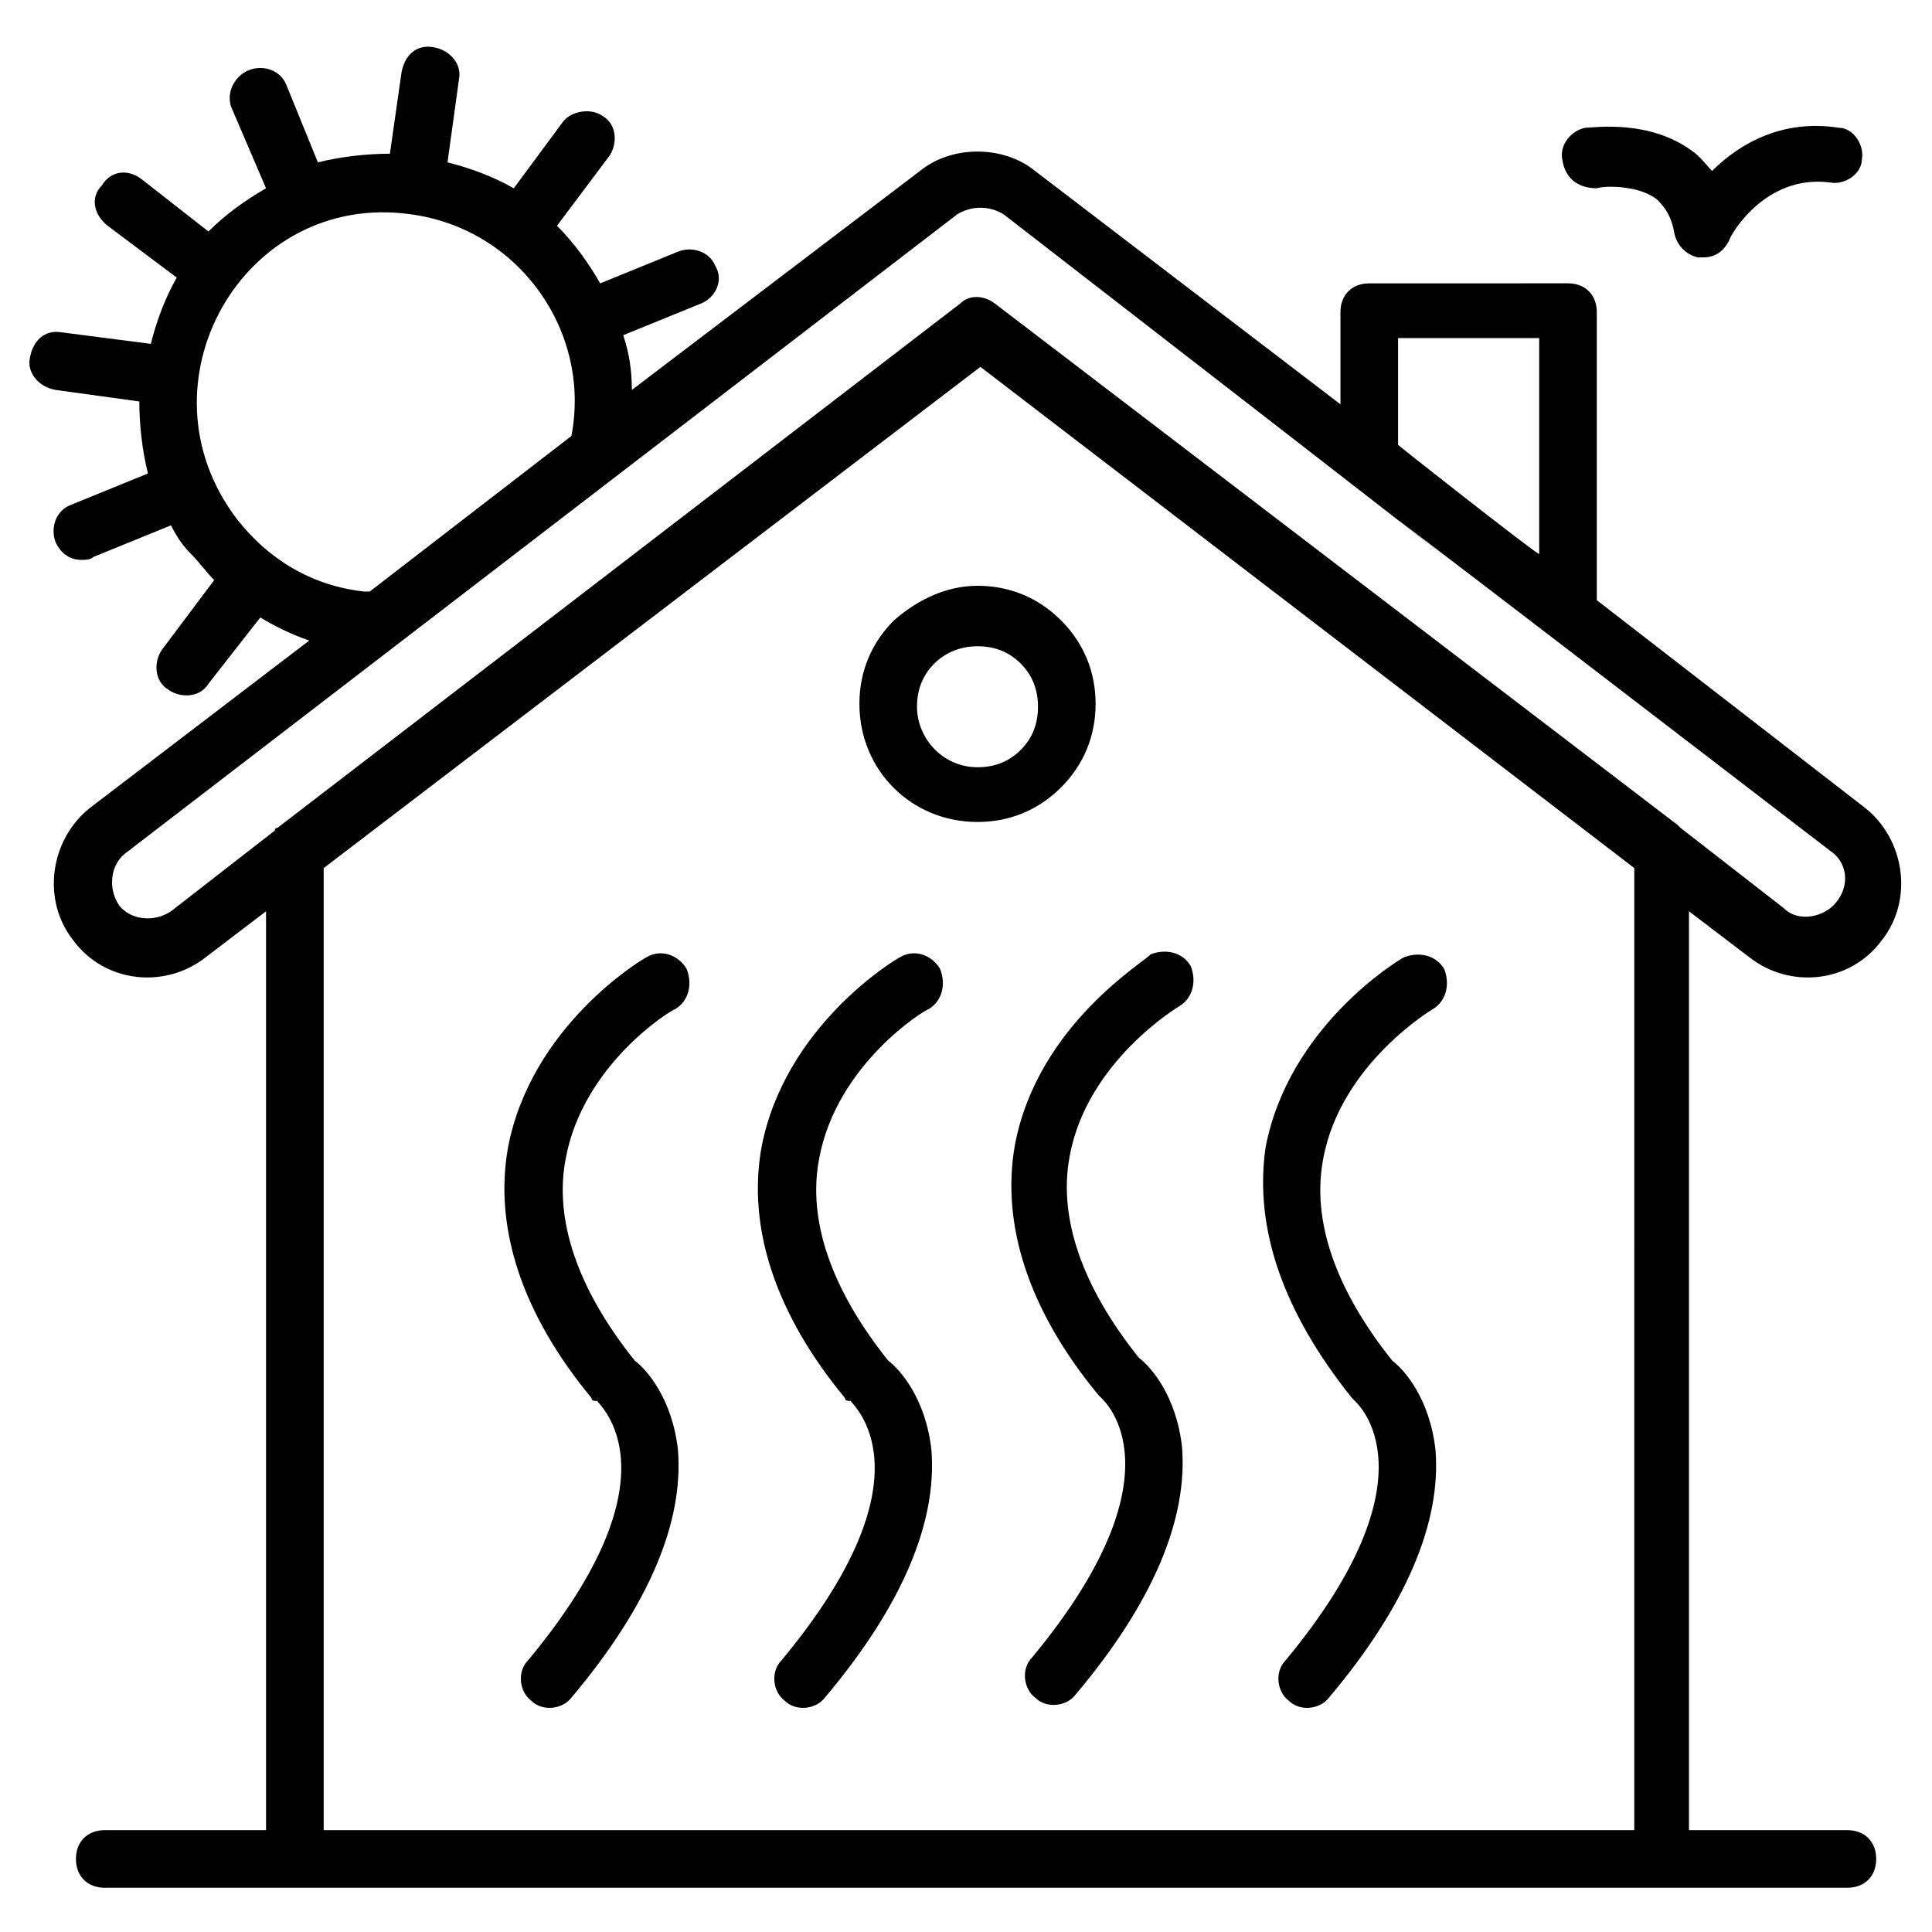
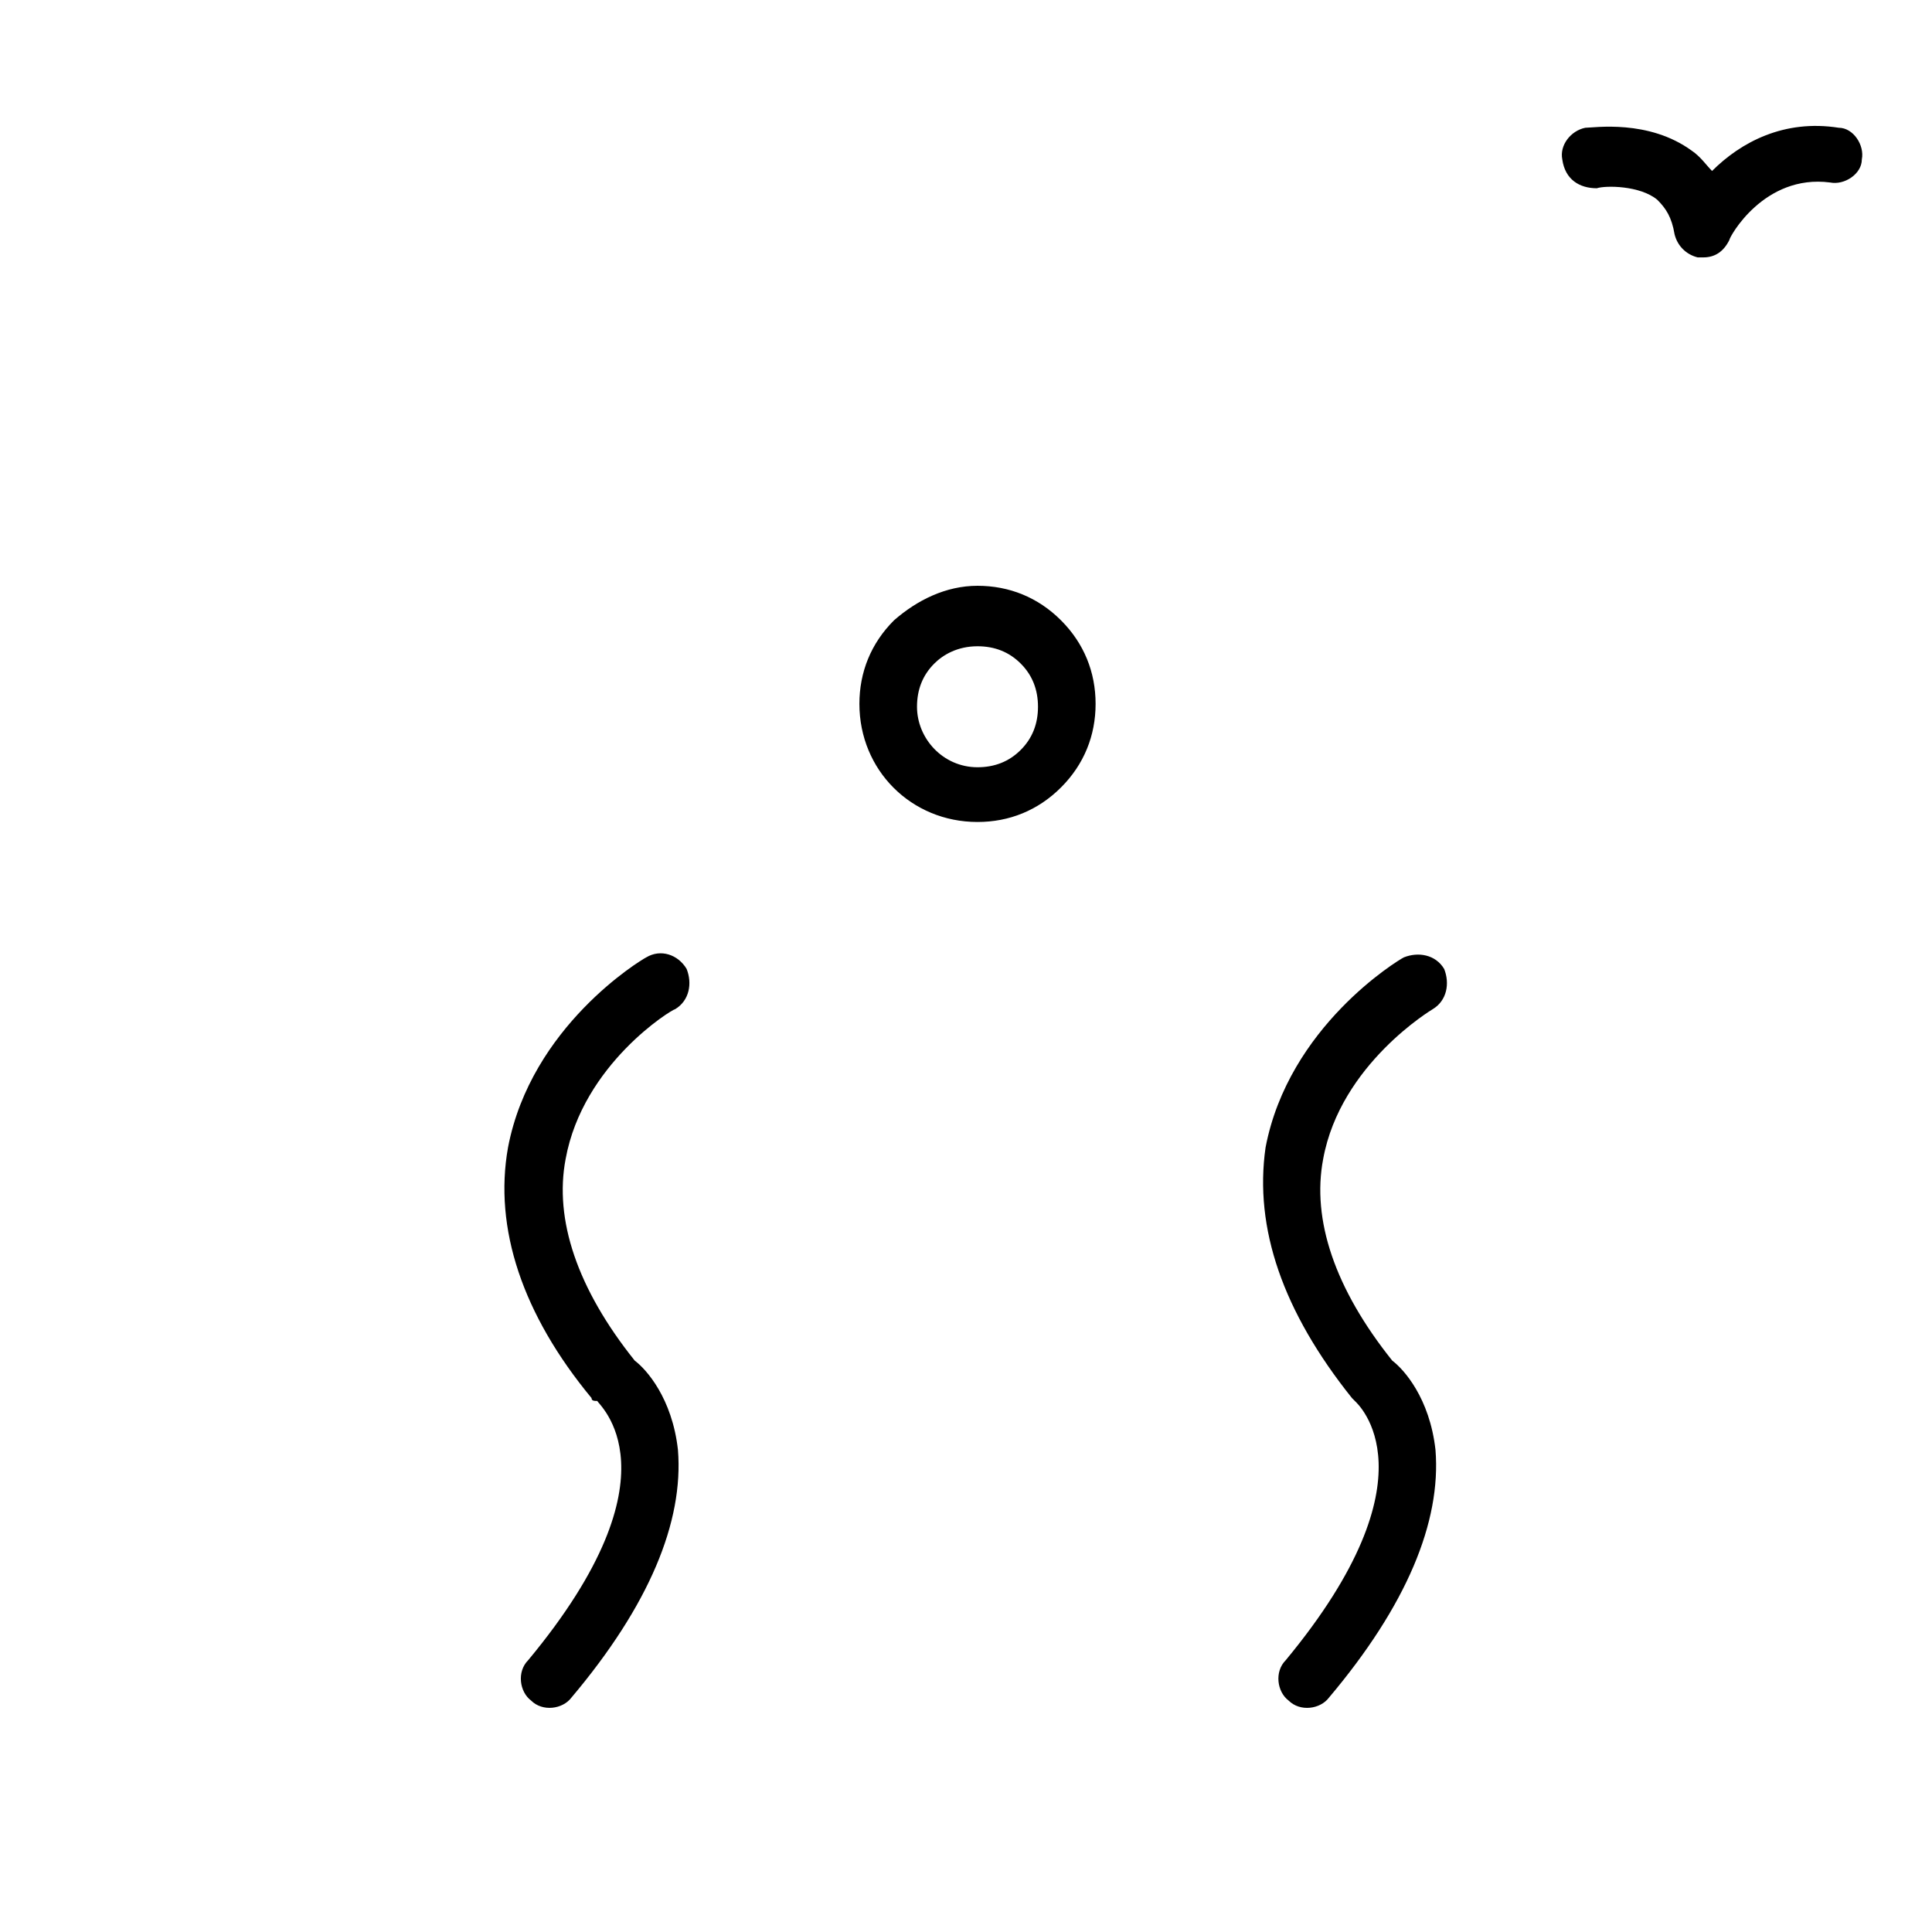
<svg xmlns="http://www.w3.org/2000/svg" fill="#000000" width="800px" height="800px" version="1.1" viewBox="144 144 512 512">
  <g>
-     <path d="m607.63 397.71c10.688 8.398 26.719 6.871 35.113-4.582 8.398-10.688 6.106-26.719-4.582-35.113l-70.992-54.961v-76.336c0-4.582-3.055-7.633-7.633-7.633l-52.668 0.004c-4.582 0-7.633 3.055-7.633 7.633v24.426l-80.914-61.828c-8.398-6.871-22.137-6.871-30.535 0l-76.336 58.016c0-5.344-0.762-9.922-2.289-14.504l20.609-8.398c3.816-1.527 6.106-6.106 3.816-9.922-1.527-3.816-6.106-5.344-9.922-3.816l-20.609 8.398c-3.055-5.344-6.871-10.688-11.449-15.266l13.742-18.32c2.289-3.055 2.289-8.398-1.527-10.688-3.055-2.289-8.398-1.527-10.688 1.527l-12.98 17.551c-5.344-3.055-11.449-5.344-17.559-6.871l3.055-22.137c0.762-3.816-2.289-7.633-6.871-8.398-4.582-0.762-7.633 2.289-8.398 6.871l-3.051 21.375c-6.106 0-12.977 0.762-19.082 2.289l-8.398-20.609c-1.527-3.816-6.106-5.344-9.922-3.816-3.816 1.527-6.109 6.106-4.582 9.922l9.16 21.375c-5.344 3.055-10.688 6.871-15.266 11.449l-17.559-13.738c-3.816-3.055-8.395-2.289-10.684 1.527-3.055 3.051-2.293 7.633 1.523 10.684l18.32 13.742c-3.055 5.344-5.344 11.449-6.871 17.559l-23.66-3.055c-4.582-0.762-7.633 2.289-8.398 6.871-0.762 3.816 2.289 7.633 6.871 8.398l22.137 3.055c0 6.106 0.762 12.977 2.289 19.082l-20.609 8.398c-3.816 1.527-5.344 6.106-3.816 9.922 1.527 3.055 3.816 4.582 6.871 4.582 0.762 0 2.289 0 3.055-0.762l20.609-8.398c1.527 3.055 3.055 5.344 5.344 7.633 2.289 2.289 3.816 4.582 6.106 6.871l-13.742 18.316c-2.289 3.055-2.289 8.398 1.527 10.688 3.055 2.289 8.398 2.289 10.688-1.527l13.742-17.559c3.816 2.289 8.398 4.582 12.977 6.106l-58.016 44.273c-10.688 8.398-12.977 24.426-4.582 35.113 8.398 11.449 24.426 12.977 35.113 4.582l16.031-12.215v243.51h-42.746c-4.582 0-7.633 3.055-7.633 7.633 0 4.582 3.055 7.633 7.633 7.633h461.82c4.582 0 7.633-3.055 7.633-7.633 0-4.582-3.055-7.633-7.633-7.633h-41.984v-243.51zm-93.129-135.88v-28.242h37.402v57.25c-0.762 0-39.691-30.535-37.402-29.008zm-274.04 38.93c-13.742-1.527-25.191-8.398-33.586-19.082-27.48-35.879 1.527-87.023 45.801-80.914 29.008 3.816 48.09 31.297 42.746 58.777l-53.434 41.219h-1.527zm-51.141 84.734c-4.582 3.055-10.688 2.289-13.742-1.527-3.055-4.582-2.289-10.688 1.527-13.742l220.61-169.46c3.816-2.289 8.398-2.289 12.215 0 257.25 199.23-37.402-28.246 219.08 168.7 4.582 3.055 5.344 9.16 1.527 13.742-3.055 3.816-9.922 5.344-13.742 1.527l-27.48-21.375-0.762-0.762-180.91-138.17c-3.055-2.289-6.871-2.289-9.16 0l-180.91 138.93c-0.762 0-0.762 0.762-0.762 0.762zm387.02 243.51h-346.56v-254.96l174.04-132.82 173.28 132.82-0.004 254.96z" />
-     <path d="m567.17 193.89c2.289-0.762 11.449-0.762 16.031 3.055 2.289 2.289 3.816 4.582 4.582 9.16 0.762 3.051 3.051 5.344 6.106 6.106h1.527c3.055 0 5.344-1.527 6.871-4.582 0-0.762 9.16-17.559 26.719-15.266 3.816 0.762 8.398-2.289 8.398-6.106 0.762-3.816-2.289-8.398-6.106-8.398-14.504-2.289-25.953 3.816-33.586 11.449-1.527-1.527-3.055-3.816-5.344-5.344-11.449-8.398-25.953-6.106-28.242-6.106-3.816 0.762-6.871 4.582-6.106 8.398 0.75 5.344 4.566 7.633 9.148 7.633z" />
+     <path d="m567.17 193.89c2.289-0.762 11.449-0.762 16.031 3.055 2.289 2.289 3.816 4.582 4.582 9.16 0.762 3.051 3.051 5.344 6.106 6.106h1.527c3.055 0 5.344-1.527 6.871-4.582 0-0.762 9.16-17.559 26.719-15.266 3.816 0.762 8.398-2.289 8.398-6.106 0.762-3.816-2.289-8.398-6.106-8.398-14.504-2.289-25.953 3.816-33.586 11.449-1.527-1.527-3.055-3.816-5.344-5.344-11.449-8.398-25.953-6.106-28.242-6.106-3.816 0.762-6.871 4.582-6.106 8.398 0.75 5.344 4.566 7.633 9.148 7.633" />
    <path d="m315.27 397.71c-1.527 0.762-30.535 18.32-36.641 50.383-3.816 21.375 3.816 44.273 22.137 66.41 0 0.762 0.762 0.762 1.527 0.762 0 0.762 22.902 19.082-18.32 68.703-3.055 3.055-2.289 8.398 0.762 10.688 3.055 3.055 8.398 2.289 10.688-0.762 20.609-24.426 29.77-46.562 28.242-65.648-1.527-13.742-8.398-21.375-11.449-23.664-15.266-19.082-21.375-37.402-18.32-53.434 4.582-25.191 28.242-39.695 29.008-39.695 3.816-2.289 4.582-6.871 3.055-10.688-2.289-3.816-6.871-5.344-10.688-3.055z" />
-     <path d="m382.44 397.71c-1.527 0.762-30.535 18.32-36.641 50.383-3.816 21.375 3.816 44.273 22.137 66.41 0 0.762 0.762 0.762 1.527 0.762 0 0.762 22.902 19.082-18.32 68.703-3.055 3.055-2.289 8.398 0.762 10.688 3.055 3.055 8.398 2.289 10.688-0.762 20.609-24.426 29.77-46.562 28.242-65.648-1.527-13.742-8.398-21.375-11.449-23.664-15.266-19.082-21.375-37.402-18.32-53.434 4.582-25.191 28.242-39.695 29.008-39.695 3.816-2.289 4.582-6.871 3.055-10.688-2.289-3.816-6.871-5.344-10.688-3.055z" />
-     <path d="m412.98 447.32c-3.816 21.375 3.816 44.273 22.137 66.41l0.762 0.762c0.762 0.762 22.137 19.848-18.32 68.703-3.055 3.055-2.289 8.398 0.762 10.688 3.055 3.055 8.398 2.289 10.688-0.762 20.609-24.426 29.77-46.562 28.242-65.648-1.527-13.742-8.398-21.375-11.449-23.664-15.266-19.082-21.375-37.402-18.32-53.434 4.582-25.191 29.008-39.695 29.008-39.695 3.816-2.289 4.582-6.871 3.055-10.688-2.289-3.816-6.871-4.582-10.688-3.055-0.762 1.531-29.77 18.324-35.875 50.383z" />
    <path d="m503.05 515.27c0.762 0.762 22.137 19.848-18.32 68.703-3.055 3.055-2.289 8.398 0.762 10.688 3.055 3.055 8.398 2.289 10.688-0.762 20.609-24.426 29.77-46.562 28.242-65.648-1.527-13.742-8.398-21.375-11.449-23.664-15.266-19.082-21.375-37.402-18.32-53.434 4.582-25.191 29.008-39.695 29.008-39.695 3.816-2.289 4.582-6.871 3.055-10.688-2.289-3.816-6.871-4.582-10.688-3.055-1.527 0.762-30.535 18.32-36.641 50.383-3.055 21.371 4.578 43.508 22.902 66.406 0 0 0.762 0.766 0.762 0.766z" />
    <path d="m380.91 308.4c-6.106 6.106-9.16 13.742-9.16 22.137 0 17.559 13.742 31.297 31.297 31.297 8.398 0 16.031-3.055 22.137-9.16s9.16-13.742 9.16-22.137c0-8.398-3.055-16.031-9.16-22.137-6.106-6.106-13.742-9.16-22.137-9.16s-16.027 3.816-22.137 9.16zm38.168 22.898c0 4.582-1.527 8.398-4.582 11.449-3.055 3.055-6.871 4.582-11.449 4.582-9.16 0-16.031-7.633-16.031-16.031 0-4.582 1.527-8.398 4.582-11.449 2.289-2.289 6.106-4.582 11.449-4.582 4.582 0 8.398 1.527 11.449 4.582 3.055 3.051 4.582 6.871 4.582 11.449z" />
  </g>
</svg>